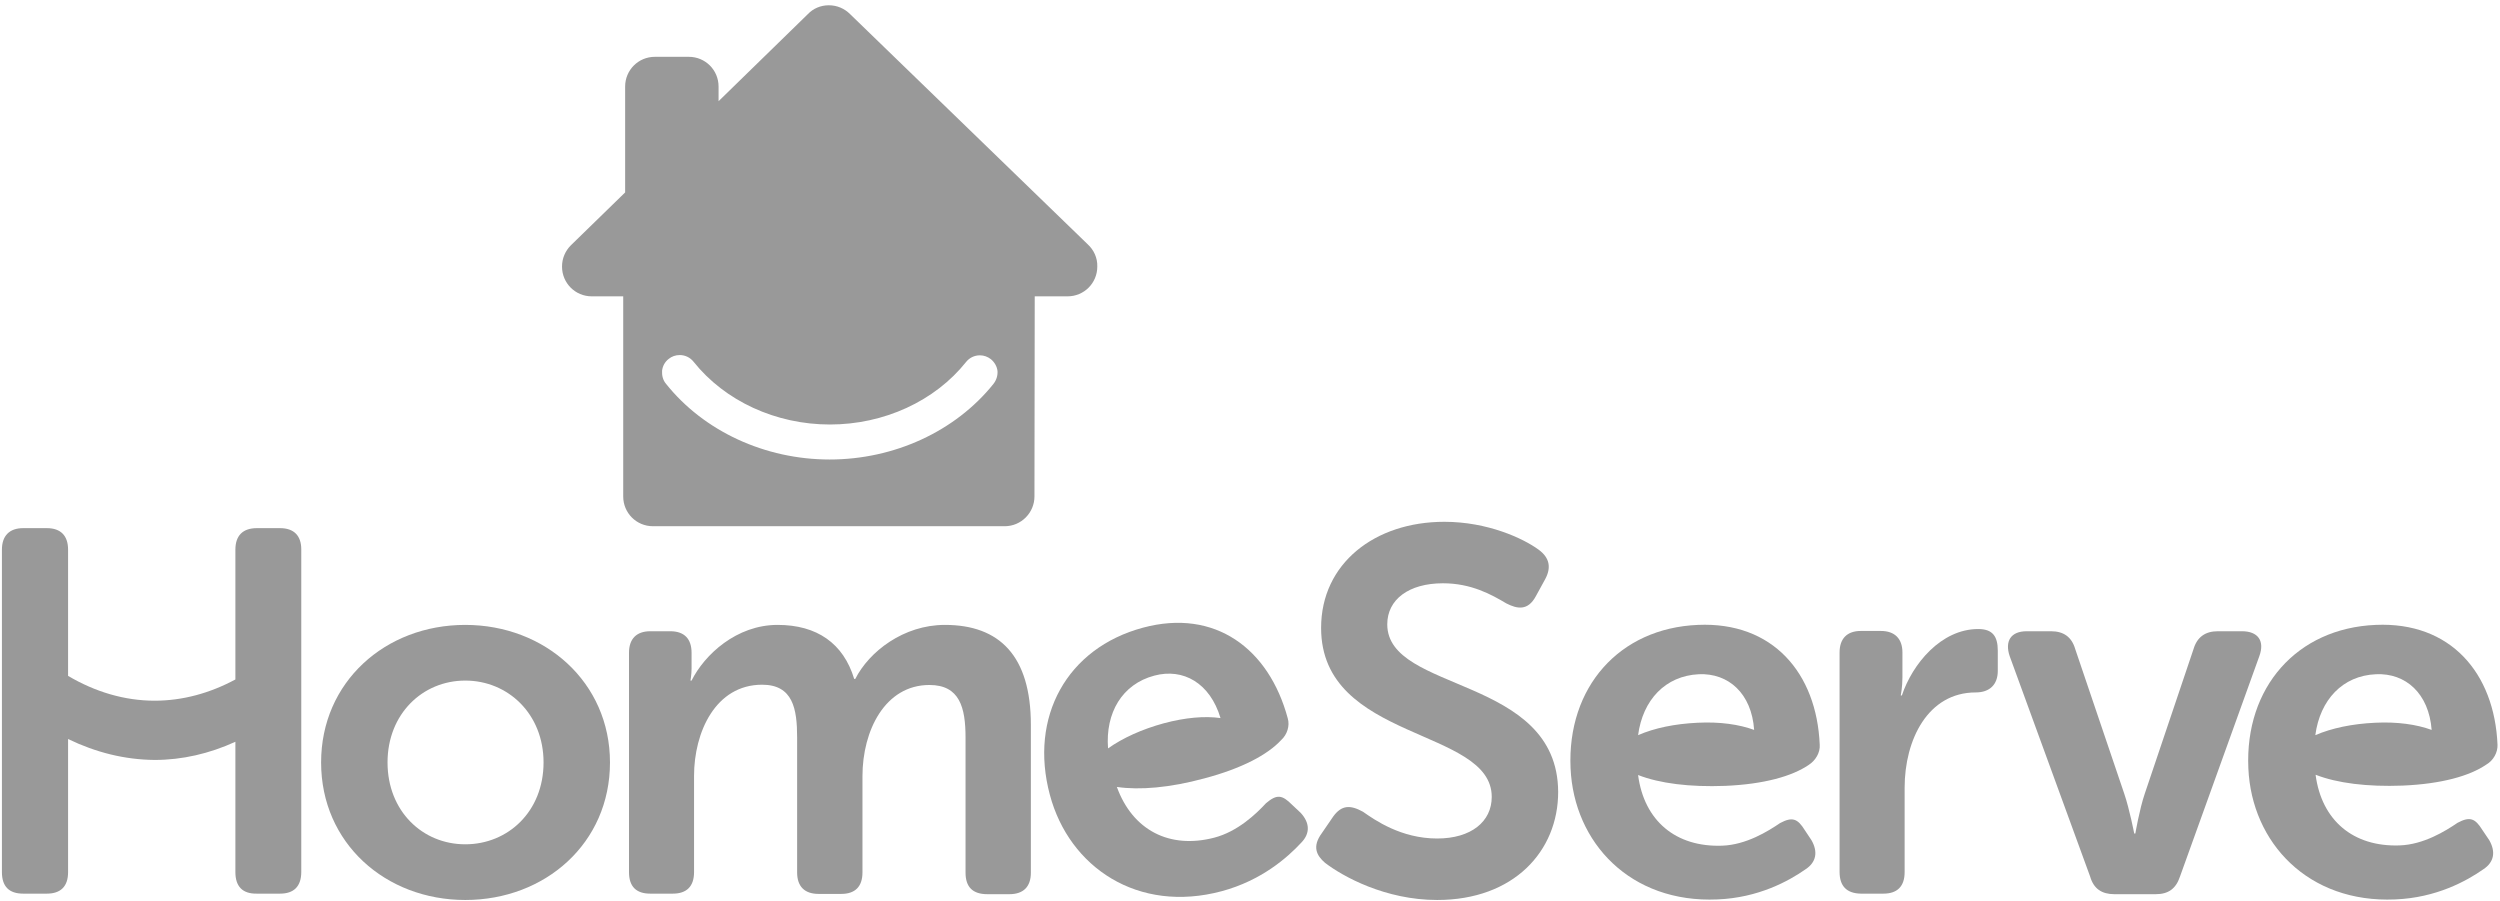
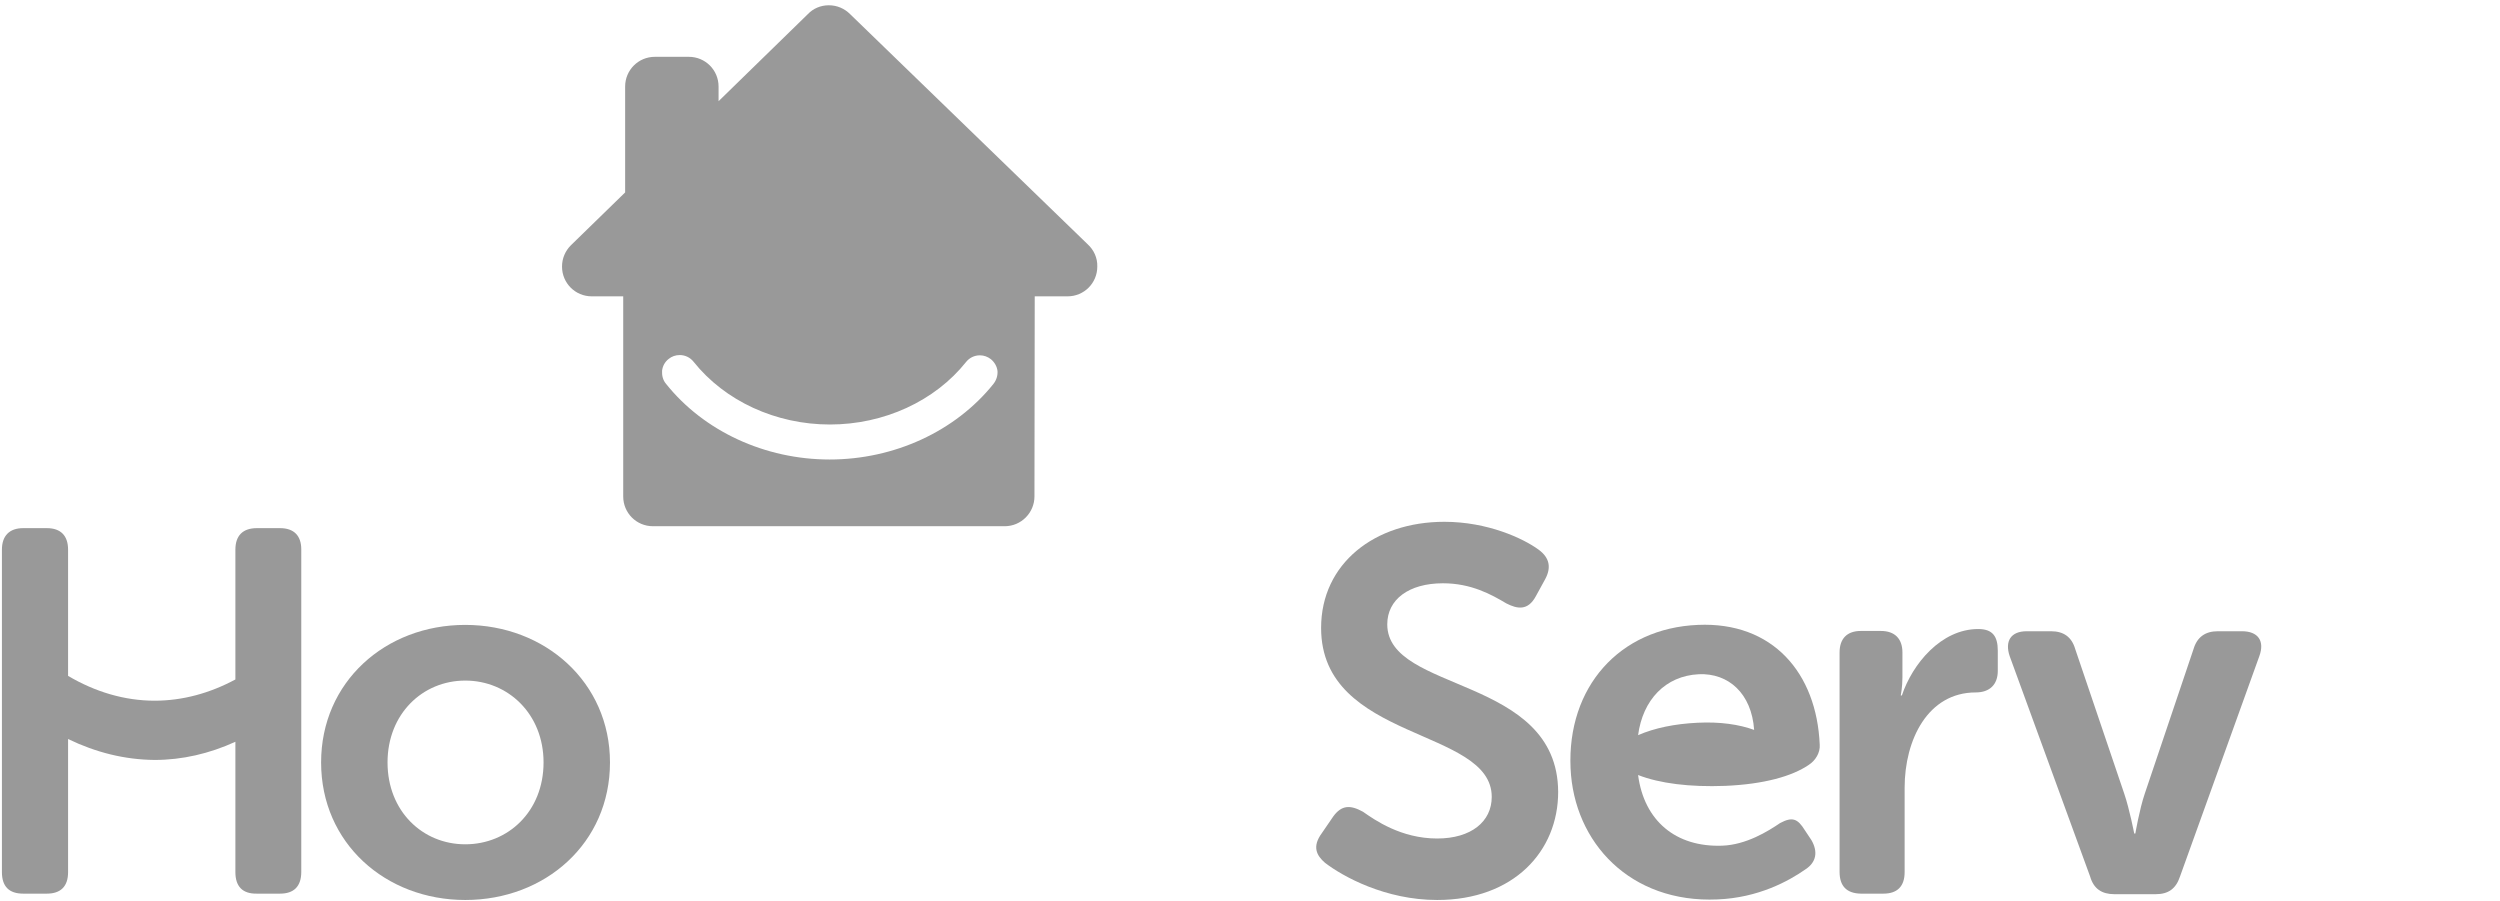
<svg xmlns="http://www.w3.org/2000/svg" width="147" height="53" viewBox="0 0 147 53" version="1.1">
  <title>testimonial_partner-logo-homeserve</title>
  <desc>Created with Sketch.</desc>
  <g id="Page-1" stroke="none" stroke-width="1" fill="none" fill-rule="evenodd">
    <g id="testimonial_partner-logo-homeserve" transform="translate(0, 0.164)" fill="#999999" fill-rule="nonzero">
      <path d="M27.358,36.58 C22.658,36.58 18.881,39.935 18.881,44.667 C18.881,49.416 22.674,52.755 27.358,52.755 C32.058,52.755 35.867,49.416 35.867,44.667 C35.867,39.951 32.042,36.58 27.358,36.58 Z M27.358,49.481 C24.846,49.481 22.787,47.536 22.787,44.667 C22.787,41.815 24.846,39.854 27.358,39.854 C29.87,39.854 31.961,41.815 31.961,44.667 C31.961,47.552 29.87,49.481 27.358,49.481 Z" id="Shape" />
-       <path d="M55.559,36.58 C53.127,36.58 51.102,38.152 50.291,39.756 L50.226,39.756 C49.594,37.666 48.038,36.58 45.721,36.58 C43.306,36.58 41.426,38.33 40.664,39.854 L40.599,39.854 C40.599,39.854 40.664,39.497 40.664,39.157 L40.664,38.217 C40.664,37.406 40.243,36.953 39.416,36.953 L38.233,36.953 C37.423,36.953 36.985,37.406 36.985,38.217 L36.985,51.118 C36.985,51.961 37.406,52.382 38.233,52.382 L39.562,52.382 C40.372,52.382 40.81,51.961 40.81,51.118 L40.81,45.461 C40.81,42.884 42.074,40.097 44.813,40.097 C46.628,40.097 46.871,41.523 46.871,43.192 L46.871,51.134 C46.871,51.977 47.325,52.398 48.136,52.398 L49.465,52.398 C50.275,52.398 50.713,51.977 50.713,51.134 L50.713,45.478 C50.713,42.787 52.042,40.113 54.651,40.113 C56.434,40.113 56.774,41.442 56.774,43.209 L56.774,51.15 C56.774,51.993 57.195,52.414 58.054,52.414 L59.351,52.414 C60.161,52.414 60.615,51.993 60.615,51.15 L60.615,42.463 C60.615,38.395 58.768,36.58 55.559,36.58 Z" id="Path" />
      <path d="M16.467,30.891 L15.105,30.891 C14.262,30.891 13.841,31.345 13.841,32.155 L13.841,39.789 C12.334,40.599 10.729,41.037 9.092,41.037 C7.326,41.037 5.592,40.518 4.003,39.578 L4.003,32.155 C4.003,31.345 3.582,30.891 2.755,30.891 L1.361,30.891 C0.551,30.891 0.113,31.345 0.113,32.155 L0.113,51.118 C0.113,51.961 0.535,52.382 1.361,52.382 L2.755,52.382 C3.566,52.382 4.003,51.961 4.003,51.118 L4.003,43.29 C5.64,44.084 7.342,44.505 9.092,44.521 C10.713,44.521 12.318,44.149 13.841,43.452 L13.841,51.118 C13.841,51.961 14.262,52.398 15.105,52.382 L16.467,52.382 C17.277,52.382 17.715,51.961 17.715,51.102 L17.715,32.139 C17.715,31.345 17.293,30.891 16.467,30.891 Z" id="Path" />
-       <path d="M145.963,48.638 C145.541,47.957 145.233,47.828 144.504,48.217 C143.791,48.703 142.511,49.497 141.101,49.546 C138.378,49.643 136.514,48.087 136.157,45.397 L136.174,45.397 C137.421,45.883 139.188,46.11 141.279,46.029 C143.564,45.931 145.217,45.461 146.19,44.797 L146.19,44.797 C146.611,44.554 146.87,44.084 146.854,43.63 C146.676,39.4 144.083,36.385 139.691,36.58 C135.055,36.774 131.992,40.259 132.203,45.008 C132.397,49.4 135.736,52.949 140.841,52.722 C143.256,52.625 145.039,51.636 146.011,50.956 C146.66,50.534 146.757,49.918 146.368,49.238 L145.963,48.638 Z M139.707,39.481 C141.457,39.4 142.819,40.615 142.981,42.755 C142.089,42.431 140.971,42.269 139.658,42.333 C138.313,42.398 137.13,42.641 136.141,43.063 C136.417,40.988 137.746,39.562 139.707,39.481 Z" id="Shape" />
      <path d="M107,43.63 C106.822,39.4 104.229,36.385 99.837,36.58 C95.202,36.774 92.138,40.259 92.349,45.008 C92.544,49.4 95.882,52.949 100.988,52.722 C103.402,52.625 105.185,51.636 106.158,50.956 C106.806,50.534 106.903,49.918 106.514,49.238 L106.125,48.654 C105.704,47.974 105.396,47.844 104.667,48.233 C103.953,48.719 102.673,49.513 101.263,49.562 C98.54,49.659 96.676,48.103 96.32,45.413 L96.336,45.413 C97.584,45.899 99.351,46.126 101.441,46.045 C103.727,45.948 105.38,45.478 106.352,44.813 L106.352,44.813 C106.757,44.554 107.033,44.084 107,43.63 Z M99.821,42.333 C98.475,42.398 97.292,42.641 96.32,43.063 C96.595,40.988 97.924,39.578 99.885,39.481 C101.636,39.4 102.997,40.615 103.143,42.755 C102.252,42.431 101.15,42.269 99.821,42.333 Z" id="Shape" />
      <path d="M116.32,36.823 C114.132,36.823 112.446,38.881 111.83,40.729 L111.765,40.729 C111.765,40.729 111.863,40.243 111.863,39.659 L111.863,38.201 C111.863,37.39 111.409,36.936 110.598,36.936 L109.415,36.936 C108.605,36.936 108.167,37.39 108.167,38.201 L108.167,51.102 C108.167,51.944 108.589,52.366 109.415,52.382 L110.744,52.382 C111.555,52.382 111.992,51.961 111.992,51.118 L111.992,46.158 C111.992,43.338 113.354,40.551 116.174,40.551 C116.984,40.551 117.47,40.097 117.47,39.286 L117.47,38.103 C117.47,37.244 117.162,36.823 116.32,36.823 Z" id="Path" />
      <path d="M81.571,36.547 C81.571,35.089 82.835,34.133 84.845,34.133 C86.514,34.133 87.698,34.797 88.573,35.316 C89.205,35.64 89.837,35.769 90.307,34.894 L90.858,33.889 C91.215,33.225 91.134,32.641 90.469,32.155 C89.561,31.491 87.471,30.518 84.926,30.518 C80.842,30.518 77.681,32.966 77.681,36.758 C77.681,43.452 87.714,42.609 87.714,46.693 C87.714,48.152 86.498,49.14 84.505,49.14 C82.382,49.14 80.842,48.055 80.145,47.568 C79.383,47.147 78.881,47.179 78.395,47.844 L77.73,48.816 C77.13,49.627 77.422,50.145 77.908,50.567 C78.962,51.377 81.458,52.755 84.505,52.755 C89.01,52.755 91.62,49.886 91.62,46.401 C91.587,39.546 81.571,40.583 81.571,36.547 Z" id="Path" />
      <path d="M131.83,36.953 L130.404,36.953 C129.674,36.953 129.188,37.293 128.978,38.006 L126.109,46.515 C125.801,47.422 125.558,48.849 125.558,48.849 L125.493,48.849 C125.493,48.849 125.217,47.422 124.909,46.515 L122.025,38.006 C121.814,37.277 121.328,36.953 120.598,36.953 L119.172,36.953 C118.232,36.953 117.876,37.536 118.167,38.411 L122.9,51.377 C123.11,52.106 123.597,52.414 124.326,52.414 L126.757,52.414 C127.486,52.414 127.94,52.106 128.183,51.377 L132.851,38.411 C133.175,37.52 132.77,36.953 131.83,36.953 Z" id="Path" />
-       <path d="M75.964,47.147 C75.396,46.58 75.088,46.515 74.44,47.066 C73.857,47.698 72.771,48.735 71.393,49.092 C68.767,49.773 66.596,48.654 65.672,46.11 L65.688,46.11 C67.001,46.304 68.784,46.158 70.81,45.607 C73.014,45.024 74.537,44.213 75.331,43.354 L75.331,43.354 C75.688,43.03 75.85,42.512 75.72,42.074 C74.618,37.974 71.442,35.607 67.212,36.742 C62.738,37.941 60.502,41.993 61.734,46.58 C62.868,50.826 66.904,53.565 71.847,52.236 C74.181,51.604 75.704,50.259 76.515,49.384 C77.049,48.833 77.017,48.217 76.482,47.633 L75.964,47.147 Z M67.876,39.562 C69.578,39.108 71.15,40 71.766,42.058 C70.826,41.928 69.707,42.025 68.427,42.366 C67.131,42.722 66.028,43.225 65.153,43.841 C64.991,41.75 65.98,40.064 67.876,39.562 Z" id="Shape" />
      <path d="M63.954,14.198 L49.983,0.664 C49.659,0.34 49.221,0.146 48.735,0.146 C48.249,0.146 47.811,0.34 47.504,0.664 L42.252,5.786 L42.252,4.927 C42.252,3.955 41.474,3.177 40.502,3.177 L38.508,3.177 C37.536,3.177 36.758,3.955 36.758,4.927 L36.758,11.151 L33.565,14.262 C33.241,14.587 33.047,15.024 33.047,15.51 C33.047,16.483 33.825,17.261 34.797,17.261 L36.645,17.261 L36.645,29.027 C36.645,30 37.423,30.778 38.395,30.778 L47.585,30.778 L59.076,30.778 C60.048,30.778 60.826,29.983 60.826,29.027 L60.842,17.261 L62.771,17.261 C63.743,17.261 64.521,16.483 64.521,15.51 C64.537,14.992 64.31,14.522 63.954,14.198 Z M58.411,22.415 C56.174,25.202 52.576,26.855 48.784,26.855 C44.975,26.855 41.377,25.186 39.157,22.398 C38.979,22.188 38.914,21.912 38.93,21.637 C38.962,21.361 39.092,21.118 39.319,20.94 C39.497,20.794 39.724,20.713 39.967,20.713 C40.291,20.713 40.583,20.859 40.778,21.102 C42.625,23.42 45.623,24.797 48.8,24.797 C51.977,24.797 54.975,23.42 56.807,21.118 C57.001,20.875 57.293,20.729 57.617,20.729 C57.86,20.729 58.071,20.81 58.265,20.956 C58.476,21.134 58.622,21.377 58.654,21.653 C58.67,21.928 58.589,22.188 58.411,22.415 Z" id="Shape" />
    </g>
  </g>
</svg>